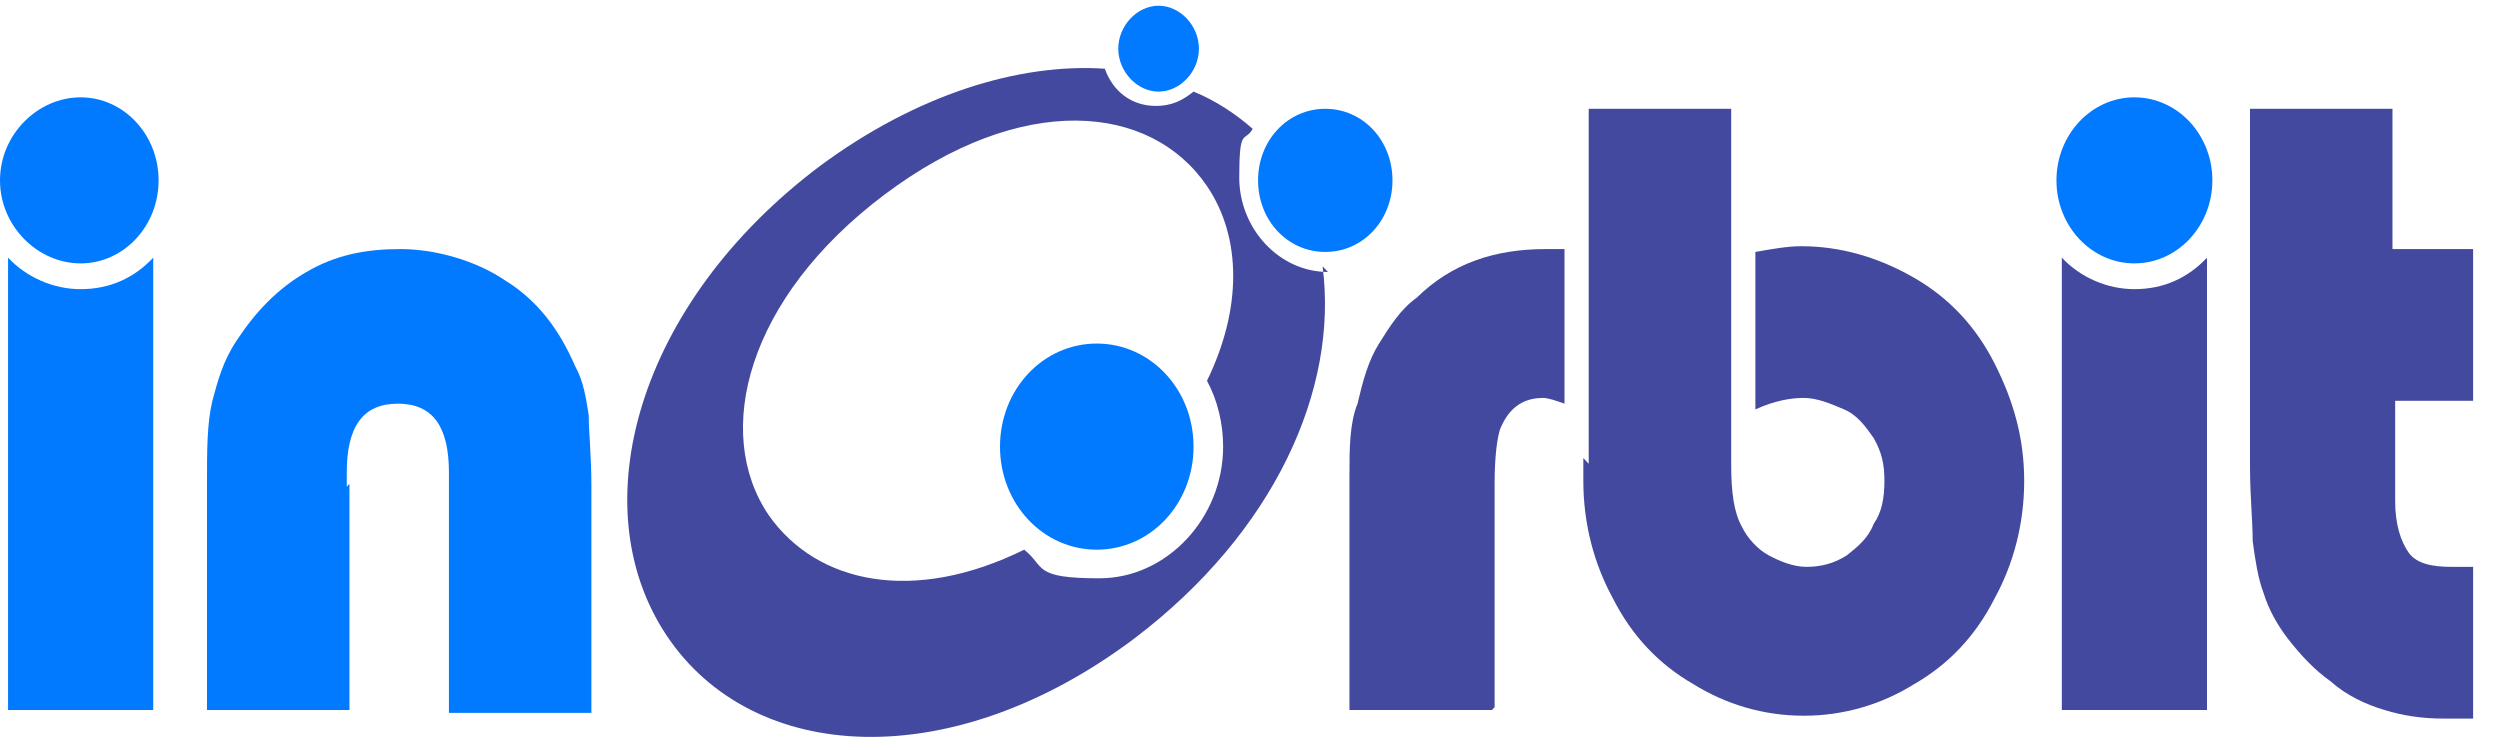
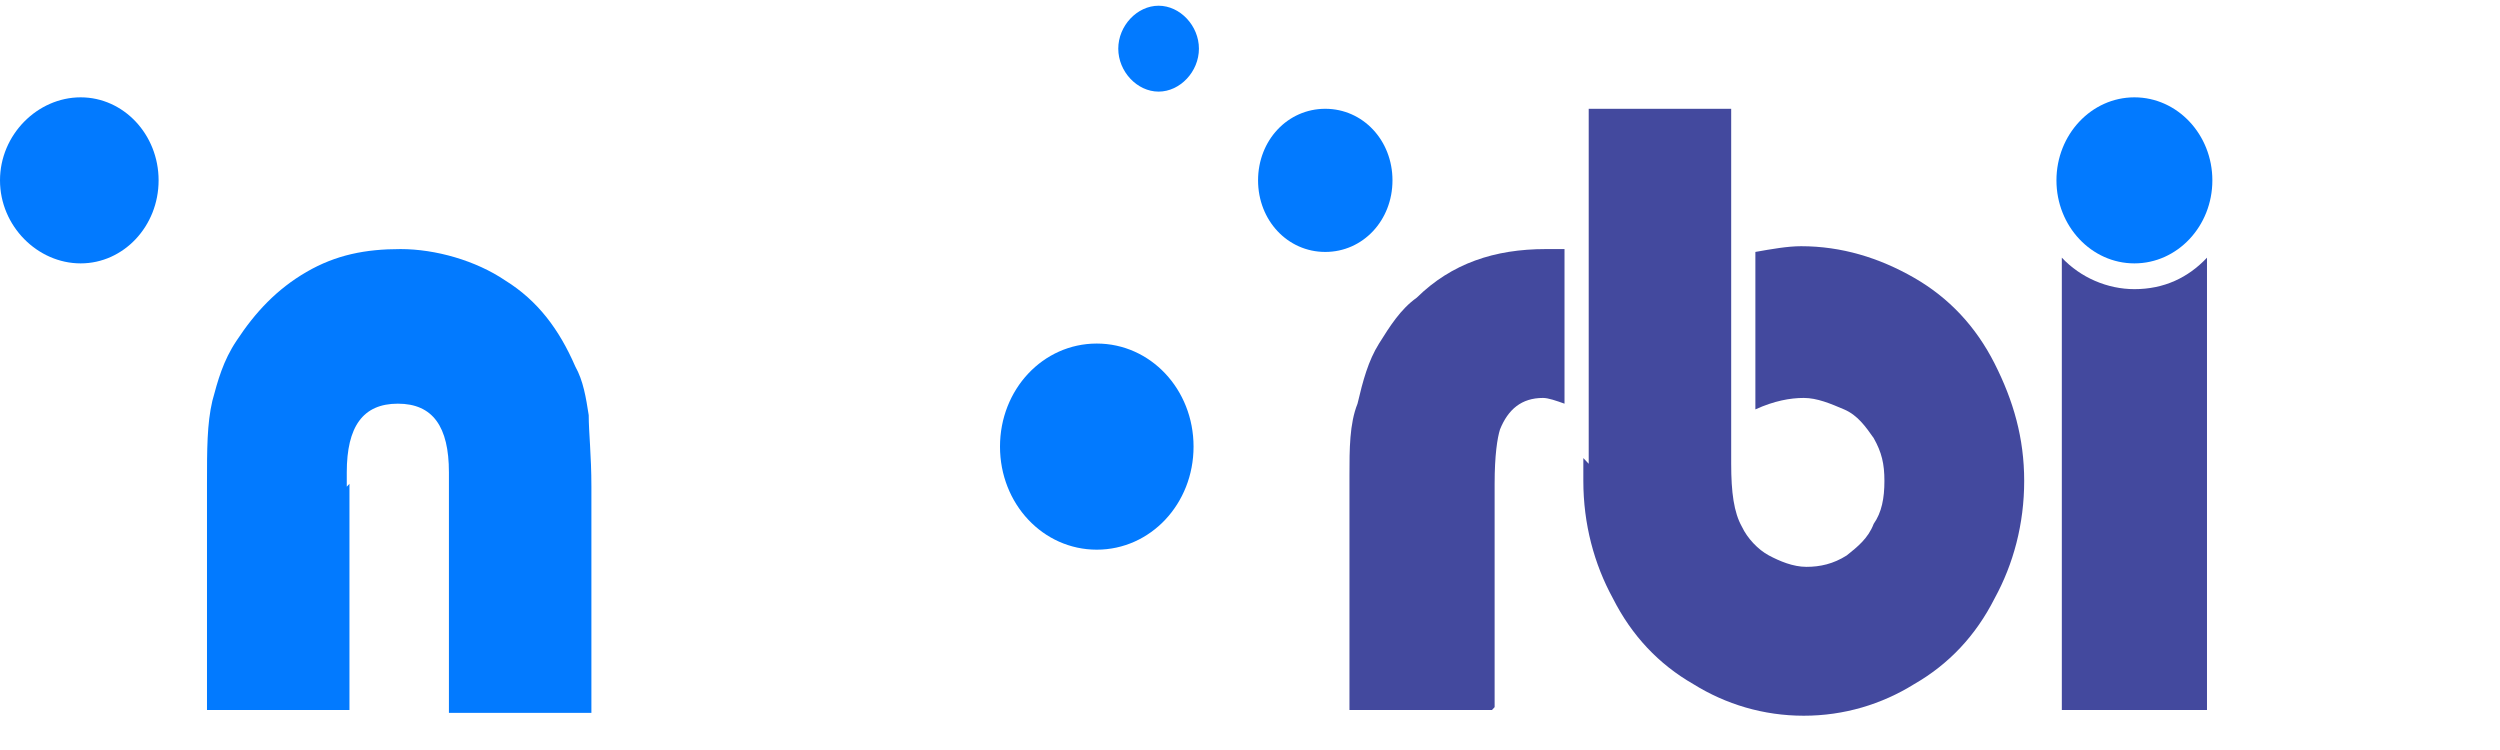
<svg xmlns="http://www.w3.org/2000/svg" fill="none" height="100%" overflow="visible" preserveAspectRatio="none" style="display: block;" viewBox="0 0 200 60" width="100%">
  <g id="Logo">
    <g id="Group">
      <path d="M27.957 38.706V56.8H16.559V38.706C16.559 35.958 16.559 33.897 16.989 32.065C17.419 30.461 17.849 28.858 18.925 27.255C20.43 24.965 22.151 23.132 24.516 21.758C26.882 20.384 29.247 19.926 32.043 19.926C34.839 19.926 38.065 20.842 40.43 22.445C43.011 24.048 44.731 26.339 46.022 29.316C46.667 30.461 46.882 31.835 47.097 33.21C47.097 34.584 47.312 36.416 47.312 38.935V57.029H35.914V37.79C35.914 34.126 34.624 32.294 31.828 32.294C29.032 32.294 27.742 34.126 27.742 37.79V38.935L27.957 38.706Z" fill="#027AFF" id="Vector" />
      <path d="M119.355 56.8H107.957V38.019C107.957 35.958 107.957 33.897 108.602 32.294C109.032 30.461 109.462 28.858 110.323 27.484C111.183 26.11 112.043 24.735 113.333 23.819C116.129 21.071 119.57 19.926 123.656 19.926C127.742 19.926 124.516 19.926 125.161 19.926V32.294C124.516 32.065 123.871 31.835 123.441 31.835C121.72 31.835 120.645 32.752 120 34.355C119.785 35.042 119.57 36.416 119.57 38.706V56.571L119.355 56.8Z" fill="#43499E" id="Vector_2" />
      <path d="M127.097 37.103V8.703H138.495V37.103C138.495 39.394 138.71 40.997 139.355 42.142C139.785 43.058 140.645 43.974 141.505 44.432C142.366 44.89 143.441 45.348 144.516 45.348C145.591 45.348 146.667 45.119 147.742 44.432C148.602 43.745 149.462 43.058 149.892 41.913C150.538 40.997 150.753 39.852 150.753 38.477C150.753 37.103 150.538 36.187 149.892 35.042C149.247 34.126 148.602 33.21 147.527 32.752C146.452 32.294 145.376 31.835 144.301 31.835C143.226 31.835 141.935 32.065 140.43 32.752V20.155C141.72 19.926 143.011 19.697 144.086 19.697C147.312 19.697 150.323 20.613 153.118 22.216C155.914 23.819 158.064 26.11 159.57 29.087C161.075 32.065 161.935 35.042 161.935 38.477C161.935 41.913 161.075 45.119 159.57 47.868C158.064 50.845 155.914 53.136 153.118 54.739C150.538 56.342 147.527 57.258 144.301 57.258C141.075 57.258 138.064 56.342 135.484 54.739C132.688 53.136 130.538 50.845 129.032 47.868C127.527 45.119 126.667 41.913 126.667 38.477V36.645L127.097 37.103Z" fill="#43499E" id="Vector_3" />
-       <path d="M191.613 19.926H197.849V32.065H191.613V40.081C191.613 41.913 192.043 43.287 192.688 44.203C193.333 45.119 194.624 45.348 196.129 45.348C197.634 45.348 196.774 45.348 197.849 45.348V57.487C196.989 57.487 196.129 57.487 195.484 57.487C193.763 57.487 192.258 57.258 190.753 56.8C189.247 56.342 187.742 55.655 186.452 54.51C185.161 53.594 184.086 52.448 183.011 51.074C182.151 49.929 181.505 48.784 181.075 47.41C180.645 46.264 180.43 44.89 180.215 43.287C180.215 41.684 180 39.623 180 37.332V8.703H191.398V19.926H191.613Z" fill="#43499E" id="Vector_4" />
      <path d="M170.753 23.132C168.602 23.132 166.452 22.216 164.946 20.613V56.8H176.559V20.613C175.054 22.216 173.118 23.132 170.753 23.132Z" fill="#43499E" id="Vector_5" />
      <path d="M164.516 14.429C164.516 10.764 167.312 7.787 170.753 7.787C174.194 7.787 176.989 10.764 176.989 14.429C176.989 18.093 174.194 21.071 170.753 21.071C167.312 21.071 164.516 18.093 164.516 14.429Z" fill="#027AFF" id="Vector_6" />
-       <path d="M6.452 23.132C4.301 23.132 2.151 22.216 0.645 20.613V56.8H12.258V20.613C10.753 22.216 8.817 23.132 6.452 23.132Z" fill="#027AFF" id="Vector_7" />
      <path d="M0 14.429C0 10.764 3.011 7.787 6.452 7.787C9.892 7.787 12.688 10.764 12.688 14.429C12.688 18.093 9.892 21.071 6.452 21.071C3.011 21.071 0 18.093 0 14.429Z" fill="#027AFF" id="Vector_8" />
      <g id="Group_2">
        <path d="M80 35.729C80 31.148 83.441 27.484 87.742 27.484C92.043 27.484 95.484 31.148 95.484 35.729C95.484 40.31 92.043 43.974 87.742 43.974C83.441 43.974 80 40.31 80 35.729Z" fill="#027AFF" id="Vector_9" />
        <path d="M100.645 14.429C100.645 11.223 103.011 8.703 106.022 8.703C109.032 8.703 111.398 11.223 111.398 14.429C111.398 17.636 109.032 20.155 106.022 20.155C103.011 20.155 100.645 17.636 100.645 14.429Z" fill="#027AFF" id="Vector_10" />
        <path d="M89.462 3.894C89.462 2.061 90.968 0.458 92.688 0.458C94.409 0.458 95.914 2.061 95.914 3.894C95.914 5.726 94.409 7.329 92.688 7.329C90.968 7.329 89.462 5.726 89.462 3.894Z" fill="#027AFF" id="Vector_11" />
-         <path d="M106.237 21.758C102.366 21.758 99.14 18.323 99.14 14.2C99.14 10.077 99.57 11.452 100.215 10.306C98.925 9.161 97.204 8.016 95.484 7.329C94.624 8.016 93.763 8.474 92.473 8.474C90.538 8.474 89.032 7.329 88.387 5.497C81.505 5.039 73.333 7.558 65.591 13.284C50.968 24.277 46.452 40.539 53.333 50.845C60.215 61.152 76.129 62.068 90.753 51.074C101.936 42.6 107.097 31.148 105.806 21.3M97.85 35.729C97.85 41.455 93.333 46.264 87.957 46.264C82.581 46.264 83.656 45.348 81.936 43.974C73.118 48.326 65.376 46.723 61.505 41.226C56.989 34.584 59.785 23.819 70.753 15.574C81.721 7.329 92.043 8.245 96.559 14.887C99.355 19.01 99.355 24.735 96.559 30.461C97.419 32.065 97.85 33.897 97.85 35.729Z" fill="#43499E" id="Vector_12" />
      </g>
    </g>
  </g>
</svg>